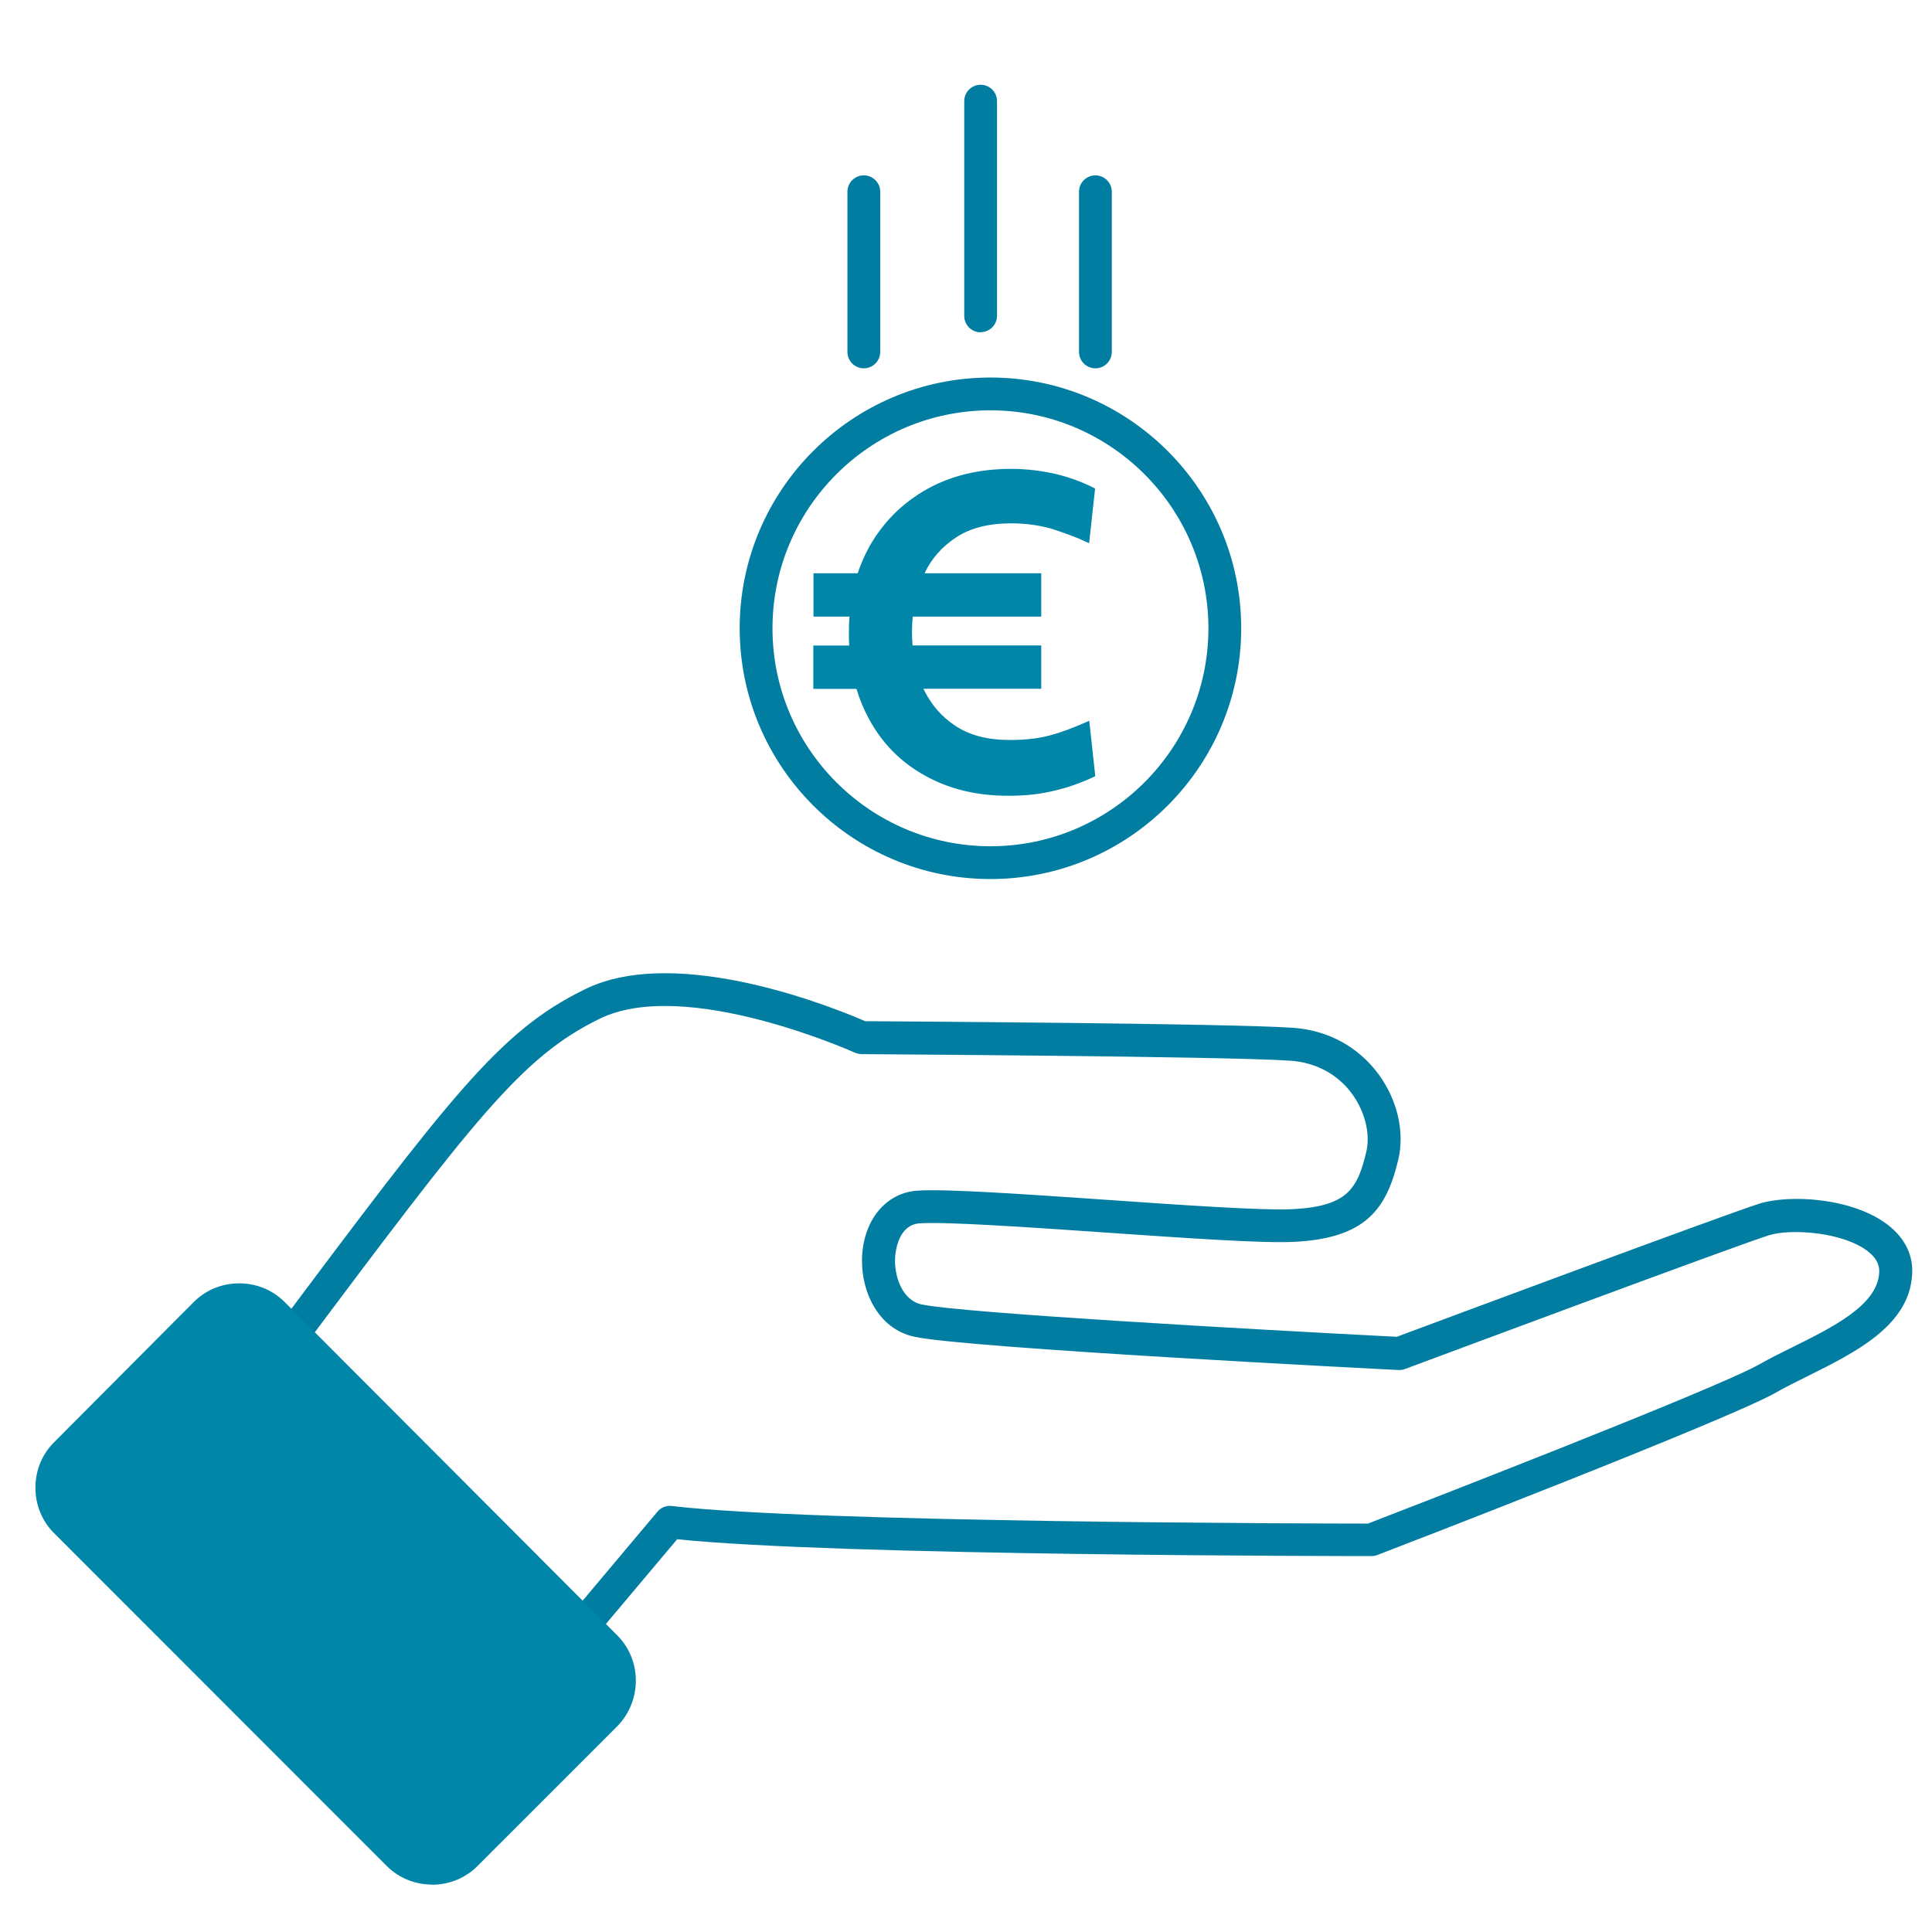
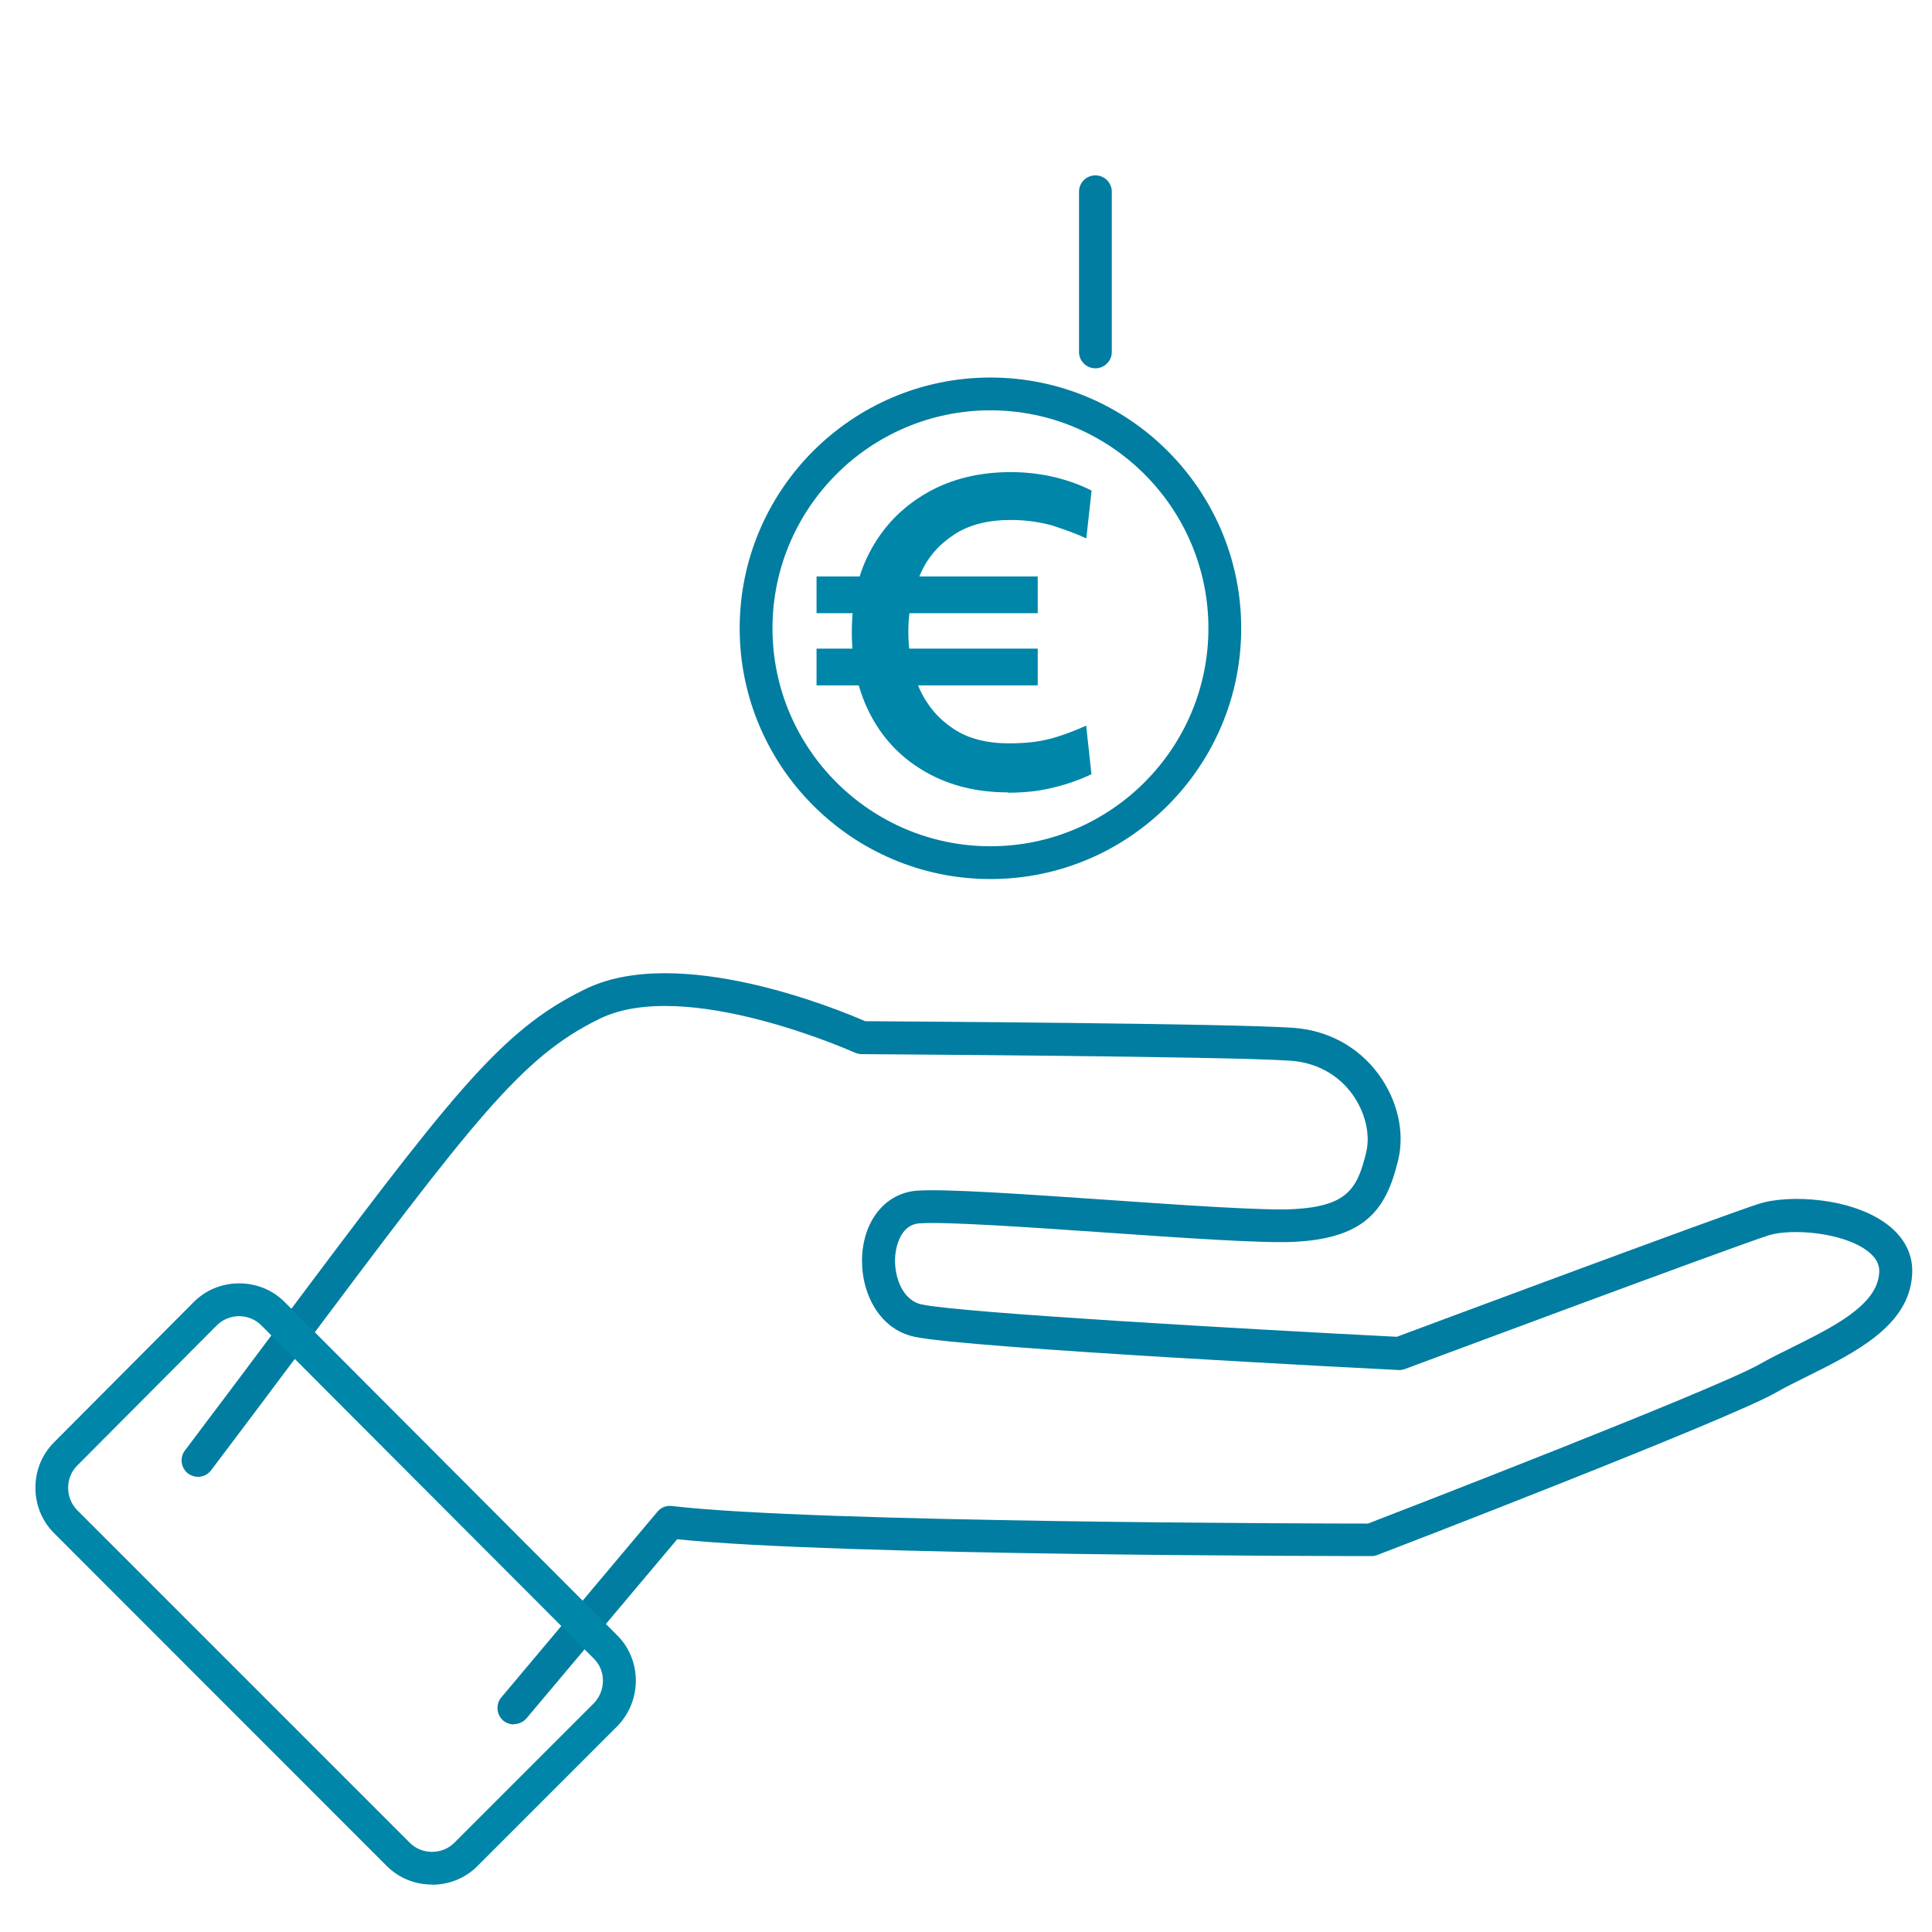
<svg xmlns="http://www.w3.org/2000/svg" id="Calque_1" viewBox="0 0 131.98 131.98">
  <defs>
    <style>.cls-1{fill:#007da0;}.cls-2{fill:#0086a8;}</style>
  </defs>
  <g id="Calque_2-2">
    <path class="cls-1" d="m35.1,117.8c-.25,0-.51-.09-.72-.26-.47-.4-.53-1.11-.14-1.58l10.67-12.69c.24-.29.61-.44.99-.39,9.65,1.14,44.51,1.2,47.55,1.2,2.28-.88,23.77-9.19,26.74-10.88.7-.4,1.47-.78,2.28-1.18,2.7-1.34,5.76-2.85,5.9-5.04.03-.37-.02-.91-.76-1.49-1.69-1.33-5.29-1.58-6.79-1.1-2.59.83-24.62,9.05-24.84,9.13-.14.05-.29.08-.45.07-1.2-.06-29.46-1.49-33.05-2.27-2.56-.54-3.74-3.24-3.58-5.62.17-2.45,1.66-4.2,3.73-4.36,1.9-.14,7.25.23,12.91.62,5.32.37,10.83.75,12.81.64,3.7-.2,4.38-1.4,4.98-3.89.3-1.24-.08-2.77-.97-3.99-.98-1.34-2.48-2.14-4.2-2.26-4.53-.31-29.05-.44-29.3-.45-.16,0-.31-.04-.46-.1-.12-.05-11.61-5.21-17.47-2.3-5.35,2.62-8.57,6.92-20.56,22.91-1.78,2.38-3.75,5.01-5.95,7.92-.37.49-1.07.59-1.57.22-.49-.37-.59-1.08-.22-1.57,2.2-2.91,4.17-5.54,5.95-7.92,12.24-16.34,15.53-20.73,21.36-23.58,6.38-3.17,17.4,1.4,19.16,2.17,2.69.02,24.79.15,29.21.45,2.39.16,4.47,1.29,5.86,3.17,1.29,1.76,1.8,3.94,1.35,5.84-.8,3.36-2.21,5.35-7.04,5.61-2.12.12-7.45-.25-13.08-.64-5.33-.37-10.84-.74-12.59-.62-1.44.11-1.63,1.91-1.66,2.27-.09,1.38.51,3,1.81,3.27,2.71.58,22.28,1.69,32.46,2.21,2.44-.91,22.19-8.27,24.72-9.08,2.08-.67,6.45-.43,8.87,1.47,1.15.91,1.71,2.08,1.61,3.4-.22,3.47-3.9,5.29-7.14,6.9-.78.39-1.52.75-2.16,1.12-3.26,1.86-26.26,10.73-27.24,11.1-.13.05-.26.07-.4.07-1.51,0-36.49-.01-47.42-1.15l-10.29,12.23c-.22.26-.54.4-.86.4Z" />
-     <path class="cls-2" d="m41.38,117.12l-9.55,9.55c-1.26,1.26-3.36,1.26-4.62,0l-22.73-22.73c-1.26-1.26-1.26-3.36,0-4.62l9.55-9.6c1.26-1.26,3.36-1.26,4.62,0l22.73,22.78c1.26,1.26,1.26,3.32,0,4.62Z" />
    <path class="cls-2" d="m29.52,128.74c-1.18,0-2.28-.45-3.1-1.27L3.69,104.73c-.82-.82-1.27-1.92-1.27-3.1s.45-2.28,1.27-3.1l9.55-9.59c.82-.82,1.92-1.27,3.1-1.27s2.28.45,3.1,1.27l22.73,22.78c1.68,1.68,1.69,4.46.01,6.19l-9.57,9.57c-.82.82-1.92,1.27-3.1,1.27Zm-13.18-38.83c-.55,0-1.11.21-1.52.62l-9.55,9.59c-.82.82-.82,2.21,0,3.04l22.73,22.73c.82.82,2.21.82,3.03,0l9.54-9.54c.82-.86.83-2.22,0-3.04l-22.73-22.78c-.41-.41-.96-.62-1.52-.62Z" />
    <path class="cls-2" d="m55.78,41.89v-2.51h15.11v2.51h-15.11Zm0,4.93v-2.51h15.11v2.51h-15.11Zm13.09,7.31c-2.11,0-3.95-.45-5.56-1.35-1.61-.9-2.87-2.15-3.77-3.81s-1.35-3.54-1.35-5.78.45-4.13,1.39-5.78c.94-1.66,2.24-2.91,3.86-3.81s3.5-1.35,5.61-1.35c1.08,0,2.11.13,3.05.36s1.75.54,2.47.9l-.36,3.27c-.76-.36-1.57-.63-2.38-.9-.85-.22-1.75-.36-2.78-.36-1.52,0-2.82.31-3.86.99s-1.84,1.57-2.33,2.74c-.54,1.17-.81,2.47-.81,3.9s.27,2.74.76,3.9c.54,1.17,1.3,2.06,2.33,2.74s2.29.99,3.81.99c1.03,0,1.93-.09,2.78-.31s1.66-.54,2.47-.9l.36,3.32c-.76.36-1.61.67-2.56.9-1.08.27-2.06.36-3.14.36Z" />
-     <path class="cls-2" d="m68.87,54.36c-2.15,0-4.01-.45-5.67-1.37-1.68-.93-2.94-2.21-3.85-3.9-.35-.65-.63-1.32-.84-2.03h-2.95v-2.96h2.45c-.02-.29-.02-.59-.02-.9,0-.37.01-.73.04-1.08h-2.46v-2.96h3.02c.22-.65.49-1.27.82-1.86.94-1.65,2.26-2.96,3.94-3.9,1.64-.91,3.56-1.37,5.71-1.37,1.04,0,2.08.12,3.1.36.88.21,1.7.51,2.51.91l.14.07-.41,3.74-.28-.13c-.75-.35-1.56-.62-2.34-.88-.91-.24-1.78-.35-2.72-.35-1.51,0-2.77.32-3.73.95-.98.64-1.71,1.47-2.17,2.46h7.97v2.96h-8.78c-.03.34-.05.68-.05,1.03,0,.32.01.63.04.94h8.79v2.96h-8.05c.52,1.08,1.24,1.92,2.21,2.55.98.64,2.19.95,3.69.95,1.06,0,1.93-.1,2.72-.31.74-.19,1.51-.48,2.43-.88l.28-.12.41,3.78-.14.07c-.84.39-1.71.7-2.6.91-1.01.25-1.99.36-3.19.36Zm-9.9-7.31c.2.64.46,1.24.77,1.82.87,1.61,2.08,2.83,3.68,3.72,1.6.89,3.38,1.32,5.45,1.32,1.16,0,2.11-.11,3.08-.35.81-.19,1.6-.47,2.37-.81l-.31-2.85c-.82.35-1.53.61-2.22.79-.83.22-1.73.32-2.84.32-1.59,0-2.88-.33-3.93-1.02-1.07-.69-1.85-1.62-2.41-2.83-.01-.03-.03-.06-.04-.09h-3.6Zm3.91-.45h7.78v-2.06h-8.29c.1.72.27,1.41.51,2.06Zm-4.04,0h3.56c-.23-.66-.4-1.35-.49-2.06h-3.44c.06.72.18,1.41.36,2.06Zm-2.84,0h2.38c-.17-.66-.28-1.34-.35-2.06h-2.03v2.06Zm2.45-2.51h3.42c-.03-.31-.04-.62-.04-.94,0-.35.02-.69.05-1.03h-3.42c-.02.35-.04.71-.04,1.08,0,.31,0,.6.03.9Zm3.94-2.42h8.28v-2.06h-7.71c-.27.65-.46,1.33-.56,2.06Zm-3.88,0h3.43c.1-.73.28-1.41.53-2.06h-3.56c-.19.65-.32,1.34-.4,2.06Zm-2.5,0h2.05c.07-.72.2-1.41.39-2.06h-2.43v2.06Zm3.04-2.51h3.61s0,0,0,0c.49-1.15,1.3-2.1,2.41-2.83,1.04-.68,2.38-1.02,3.98-1.02.97,0,1.9.12,2.84.37.72.24,1.44.48,2.13.78l.31-2.81c-.74-.36-1.48-.62-2.28-.81-.98-.23-1.99-.35-3-.35-2.07,0-3.92.44-5.5,1.32-1.6.89-2.87,2.14-3.77,3.73-.29.52-.54,1.06-.74,1.64Z" />
-     <path class="cls-1" d="m67.66,60.05c-9.44,0-17.13-7.68-17.13-17.13s7.68-17.13,17.13-17.13,17.13,7.68,17.13,17.13-7.68,17.13-17.13,17.13Zm0-32.02c-8.21,0-14.89,6.68-14.89,14.89s6.68,14.89,14.89,14.89,14.89-6.68,14.89-14.89-6.68-14.89-14.89-14.89Z" />
-     <path class="cls-1" d="m66.99,22.7c-.62,0-1.12-.5-1.12-1.12V6.91c0-.62.5-1.12,1.12-1.12s1.12.5,1.12,1.12v14.66c0,.62-.5,1.12-1.12,1.12Z" />
+     <path class="cls-1" d="m67.66,60.05c-9.44,0-17.13-7.68-17.13-17.13s7.68-17.13,17.13-17.13,17.13,7.68,17.13,17.13-7.68,17.13-17.13,17.13Zm0-32.02c-8.21,0-14.89,6.68-14.89,14.89s6.68,14.89,14.89,14.89,14.89-6.68,14.89-14.89-6.68-14.89-14.89-14.89" />
    <path class="cls-1" d="m74.83,25.16c-.62,0-1.12-.5-1.12-1.12v-10.94c0-.62.5-1.12,1.12-1.12s1.12.5,1.12,1.12v10.94c0,.62-.5,1.12-1.12,1.12Z" />
-     <path class="cls-1" d="m59.01,25.16c-.62,0-1.12-.5-1.12-1.12v-10.94c0-.62.5-1.12,1.12-1.12s1.12.5,1.12,1.12v10.94c0,.62-.5,1.12-1.12,1.12Z" />
  </g>
</svg>